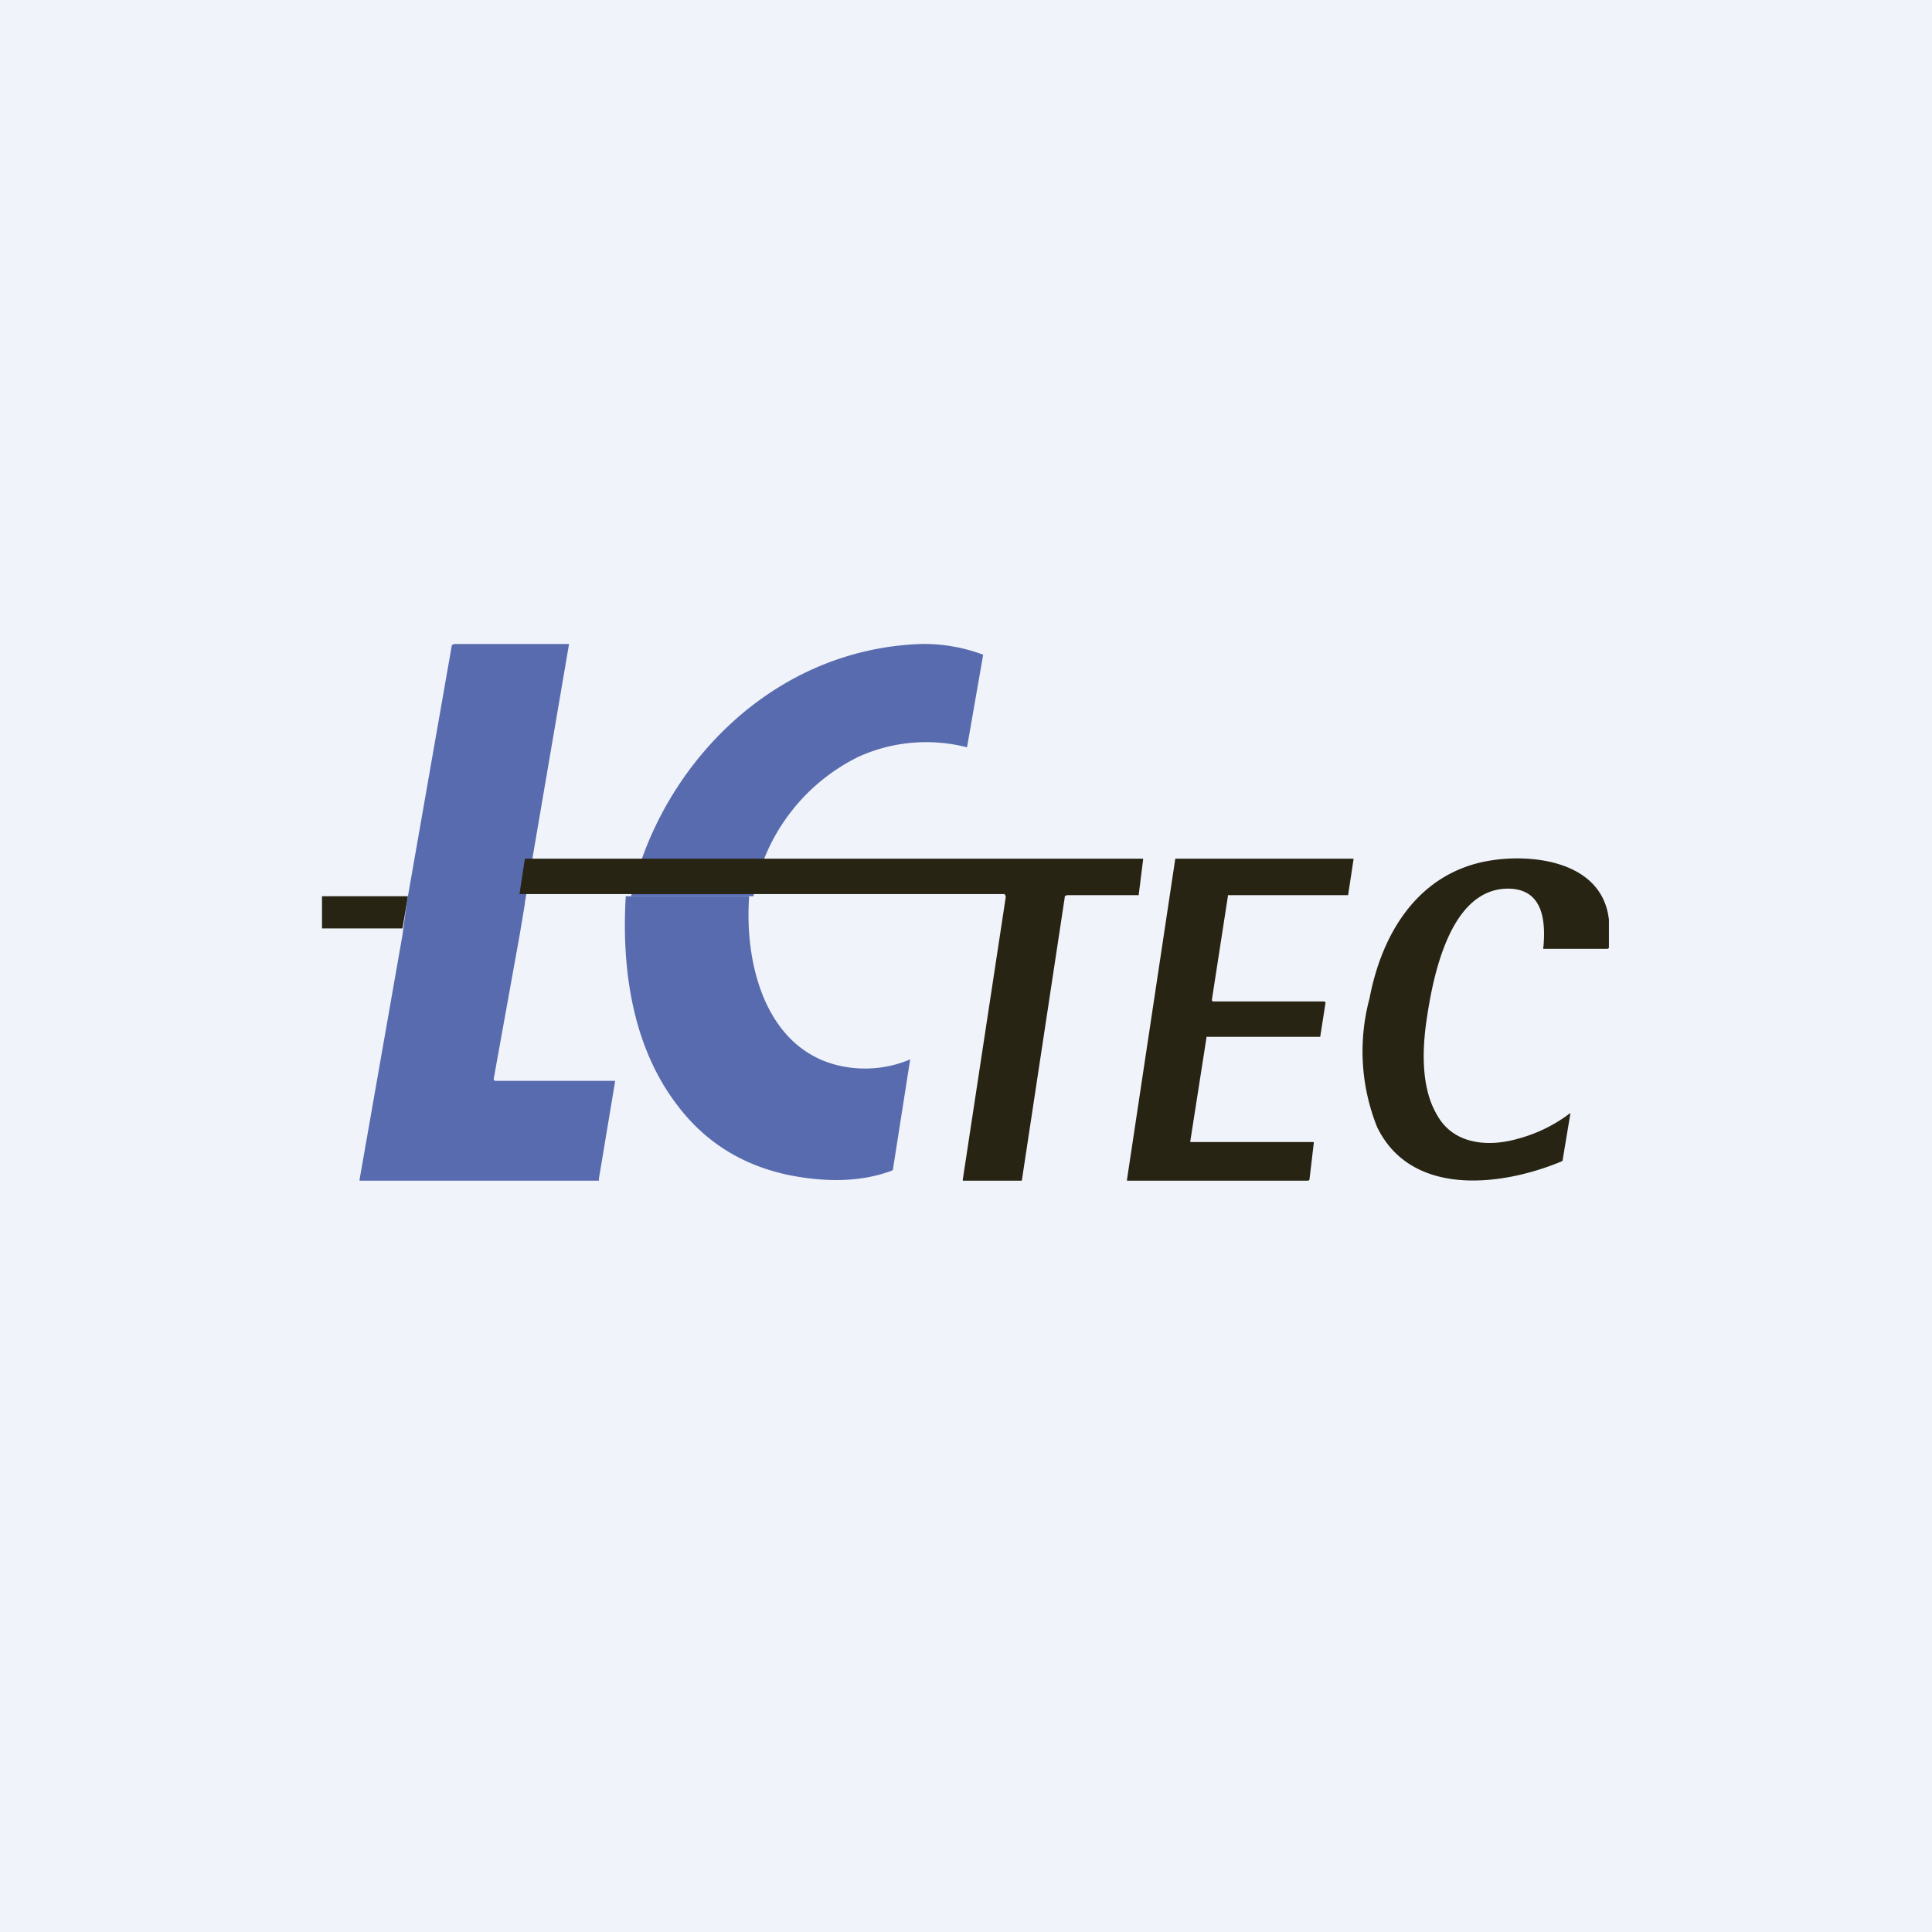
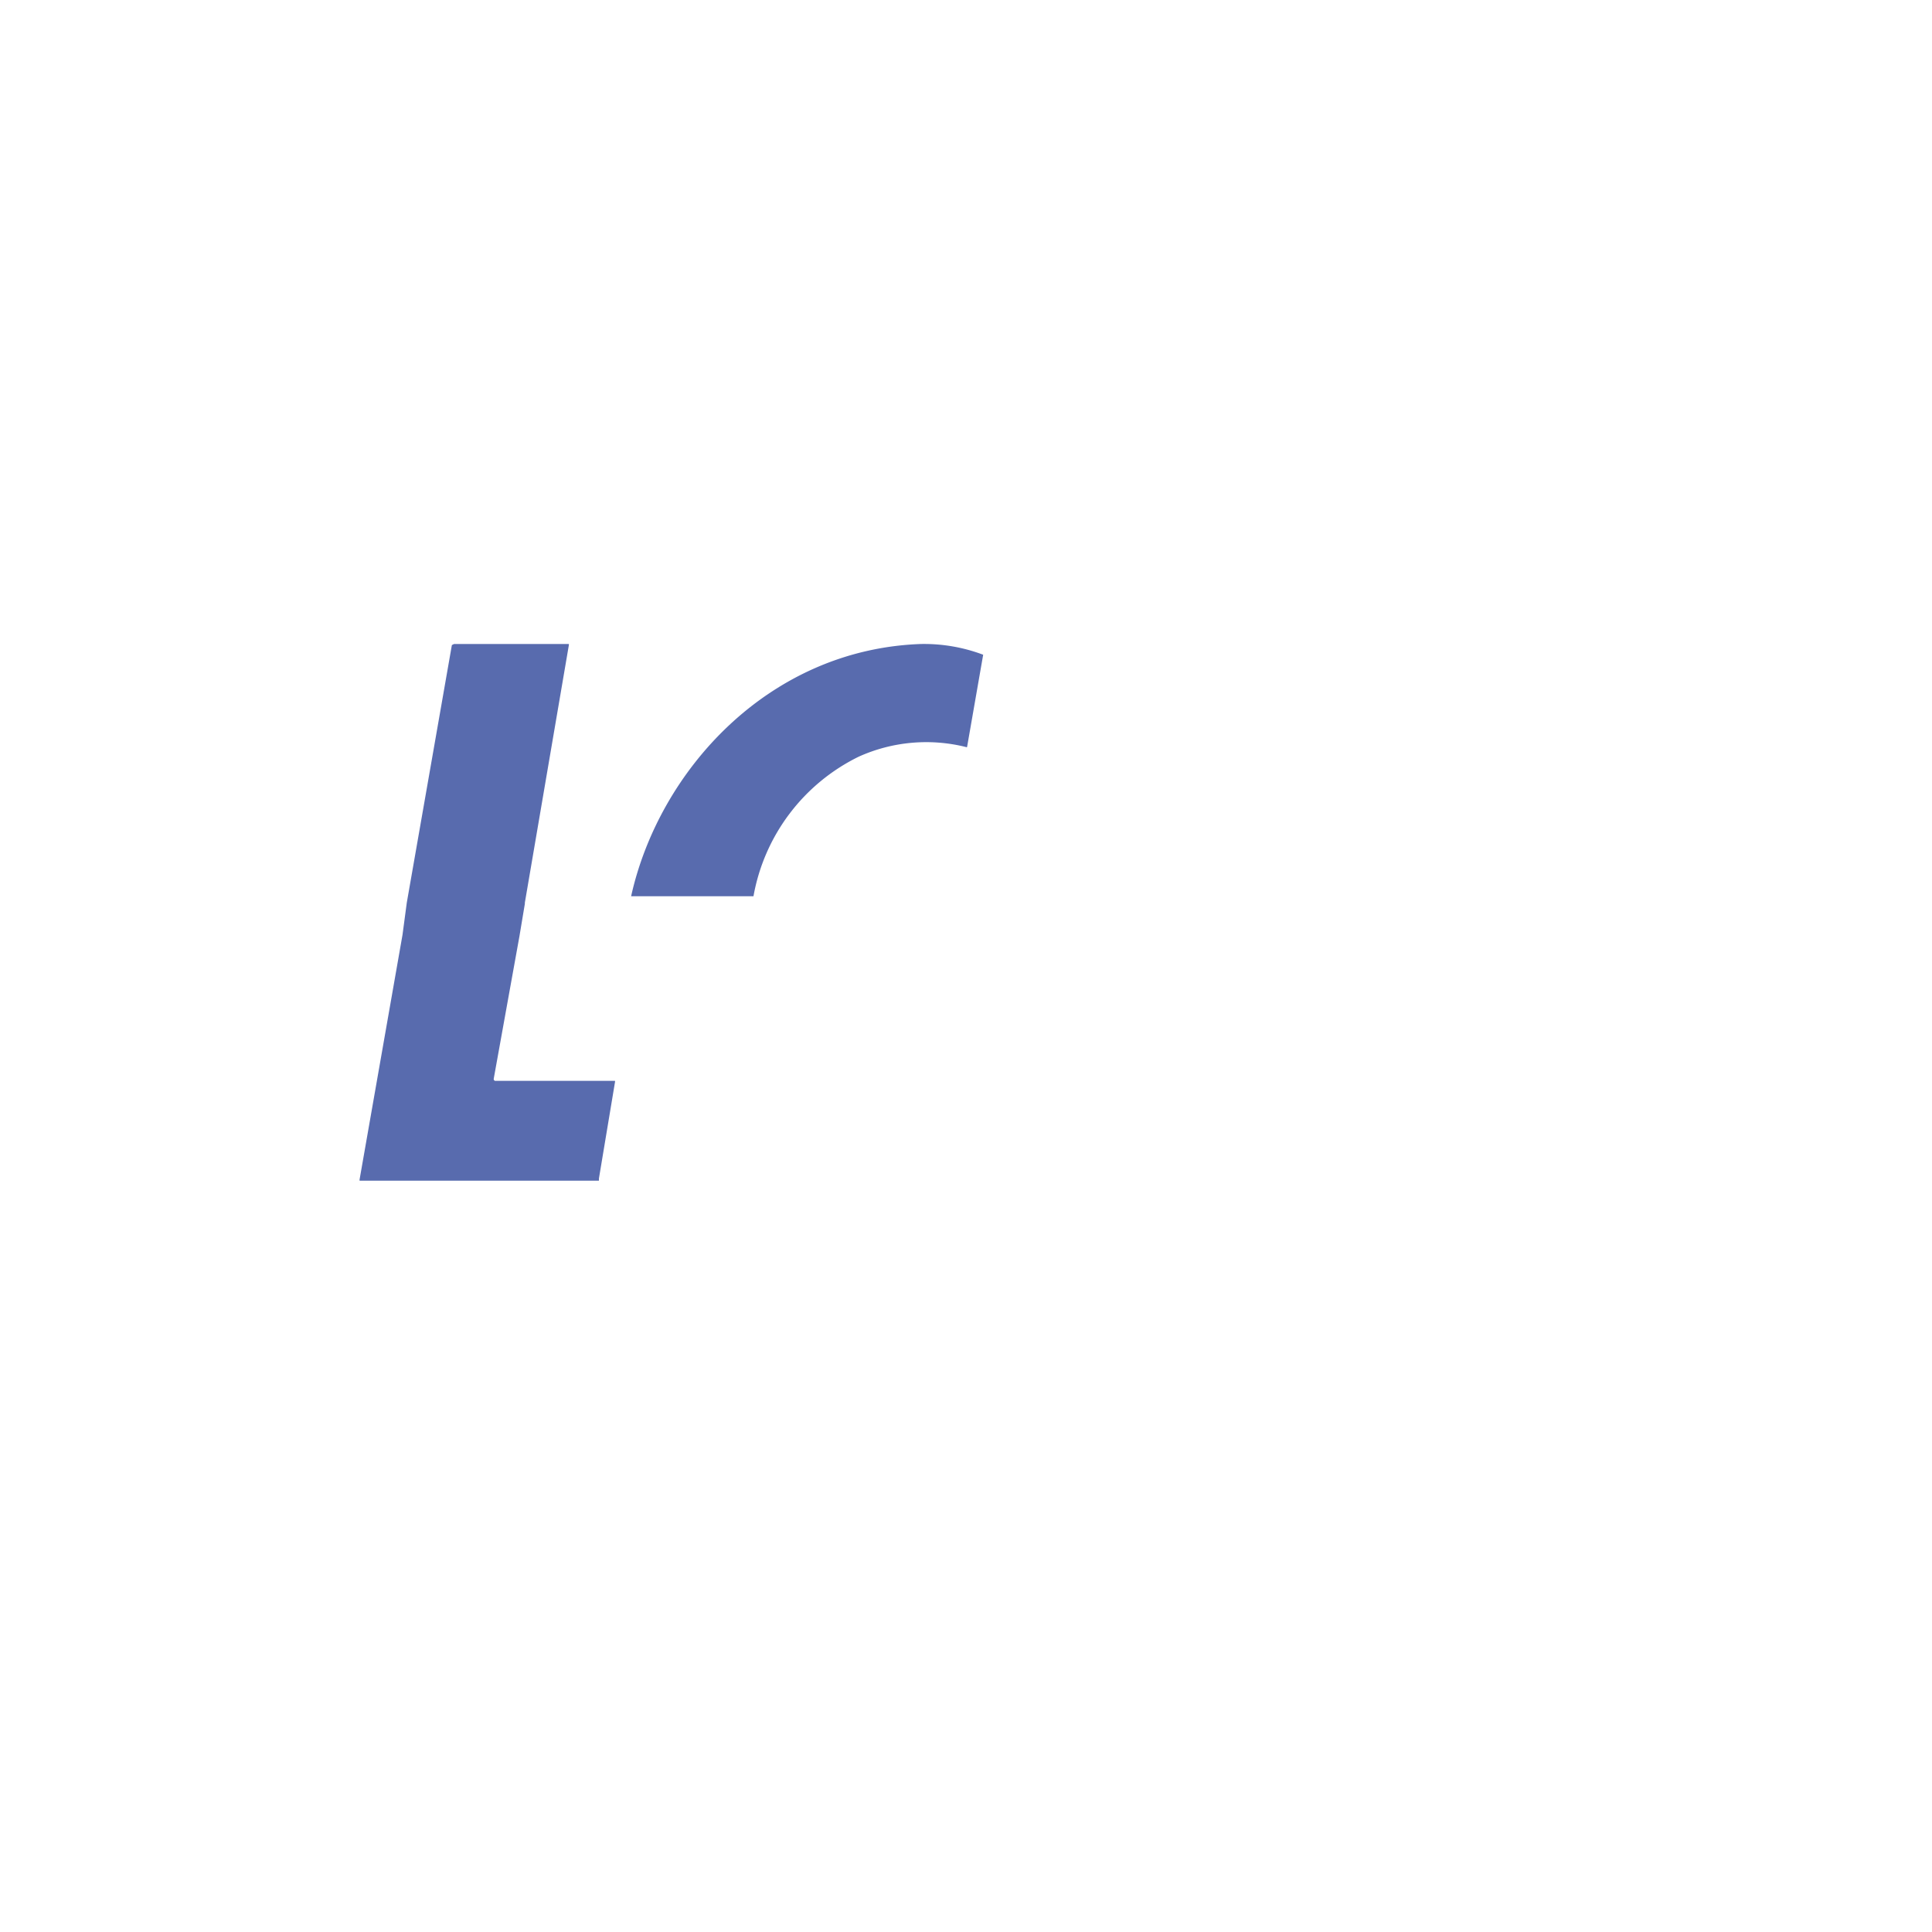
<svg xmlns="http://www.w3.org/2000/svg" width="18" height="18" viewBox="0 0 18 18">
-   <path fill="#F0F3FA" d="M0 0h18v18H0z" />
  <path d="m4.89 8.42-.05.3-.24 1.33v.01l.01.01h1.12v.01l-.15.9V11H3.35v-.01l.4-2.28.04-.3.42-2.4.02-.01H5.3v.01l-.41 2.4ZM7.02 8.35H5.88c.26-1.17 1.28-2.3 2.7-2.35a1.56 1.56 0 0 1 .58.1l-.15.86a.01.01 0 0 1-.01 0 1.53 1.53 0 0 0-1 .09 1.8 1.8 0 0 0-.98 1.3Z" fill="#586BAE" />
-   <path d="m14.63 10.38-.07.42v.01l-.01.01c-.55.23-1.4.34-1.72-.32a1.9 1.9 0 0 1-.07-1.2c.12-.63.47-1.17 1.11-1.28.4-.07 1.06 0 1.12.55v.26a.02.02 0 0 1-.02.01h-.58a.02.02 0 0 1-.01 0 .02.02 0 0 1 0-.02c.02-.23 0-.52-.3-.54-.57-.03-.73.82-.79 1.23-.04.28-.05.63.1.88.15.27.47.3.75.22a1.4 1.4 0 0 0 .49-.24v.01ZM3.8 8.35l-.05.3H3V8.35h.8ZM10.65 8v.01l-.04.32v.01h-.67l-.02.01v.01L9.52 11 9.5 11h-.53v-.01l.4-2.63v-.01l-.01-.02H4.84L4.89 8h5.76ZM12.2 11H10.5v-.01L10.95 8V8h1.66v.01l-.05.33h-1.12v.01l-.15.97.01.01h1.04l.01.01-.05.32h-1.06v.01l-.15.96v.01h1.15v.01l-.04.34-.01.01Z" fill="#272414" />
-   <path d="M6.98 8.35c-.05.69.19 1.52.97 1.6a1.08 1.08 0 0 0 .53-.08l-.16 1.02v.01l-.02.01c-.3.11-.63.1-.94.04-.44-.09-.8-.31-1.07-.68-.4-.54-.5-1.25-.46-1.92h1.15Z" fill="#586BAE" />
</svg>